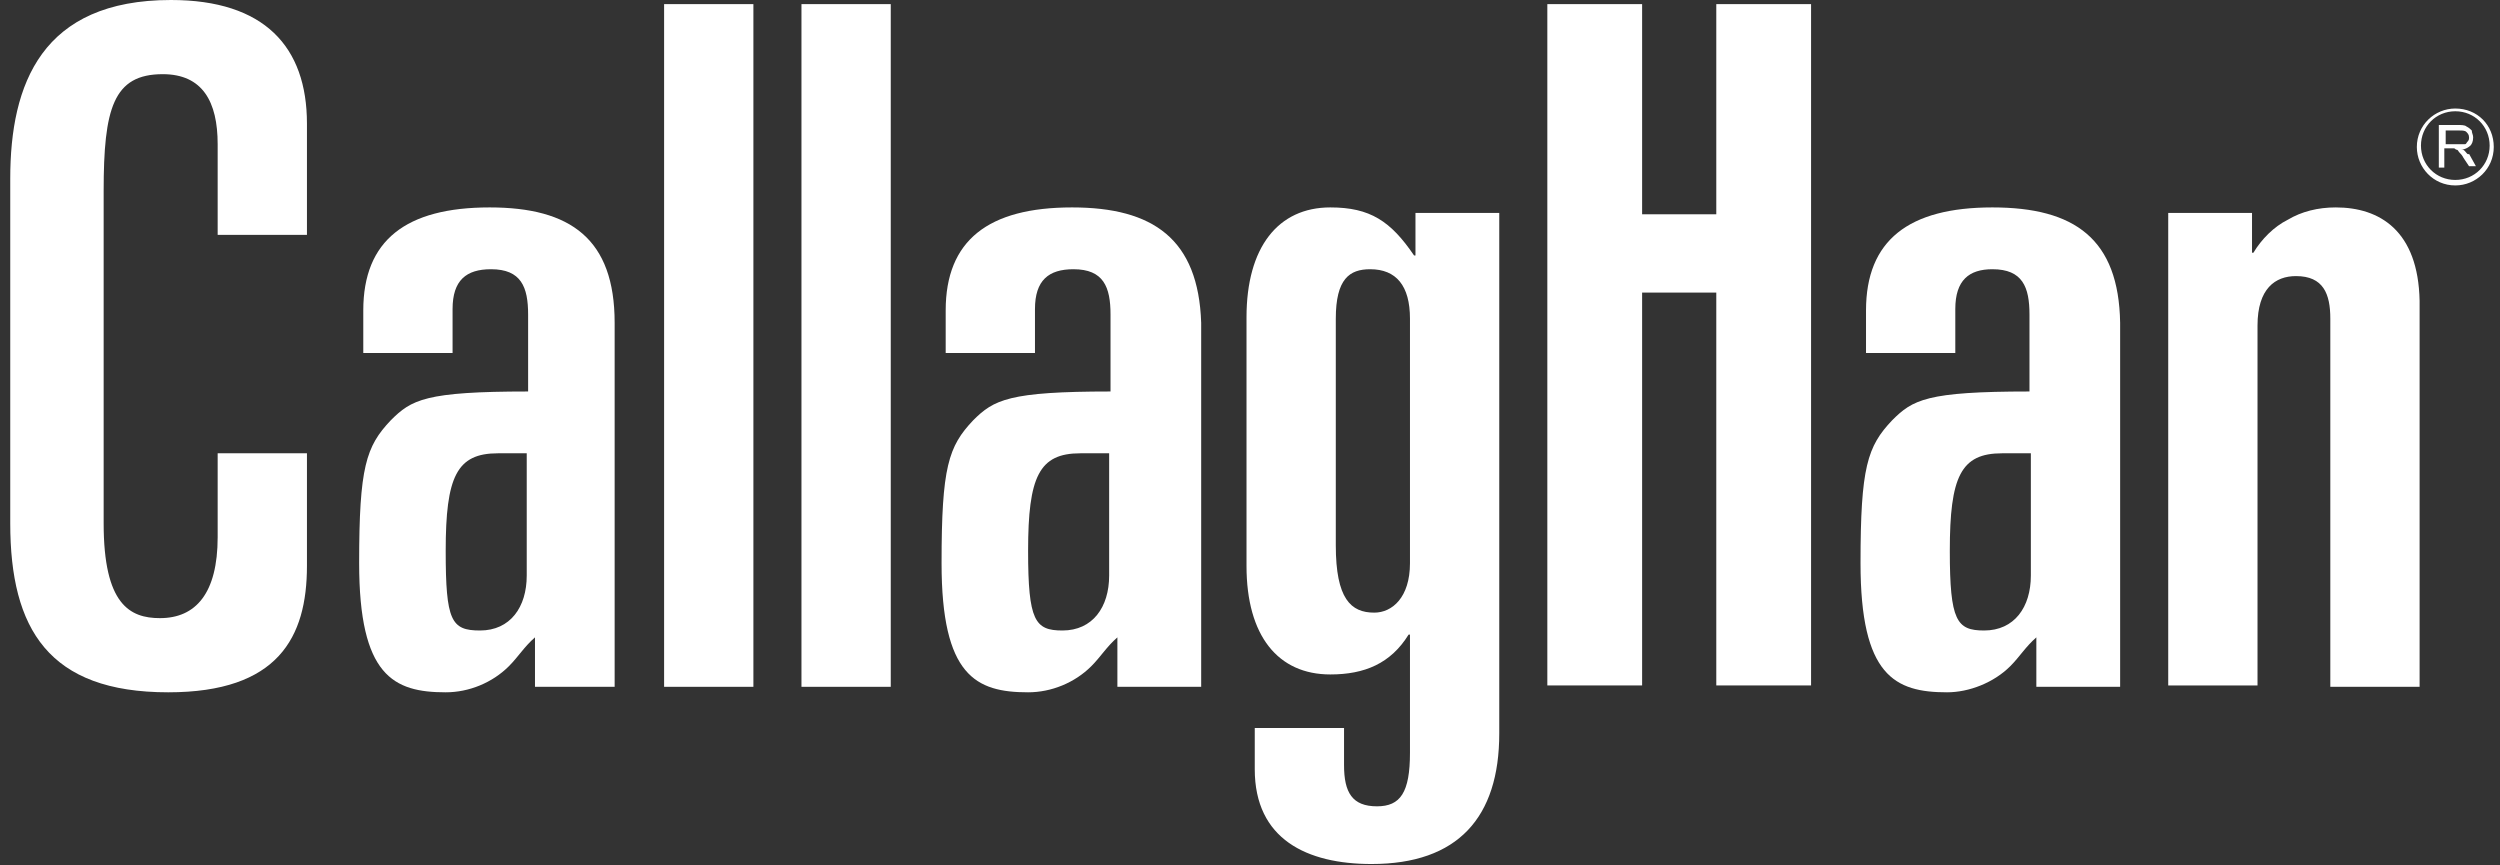
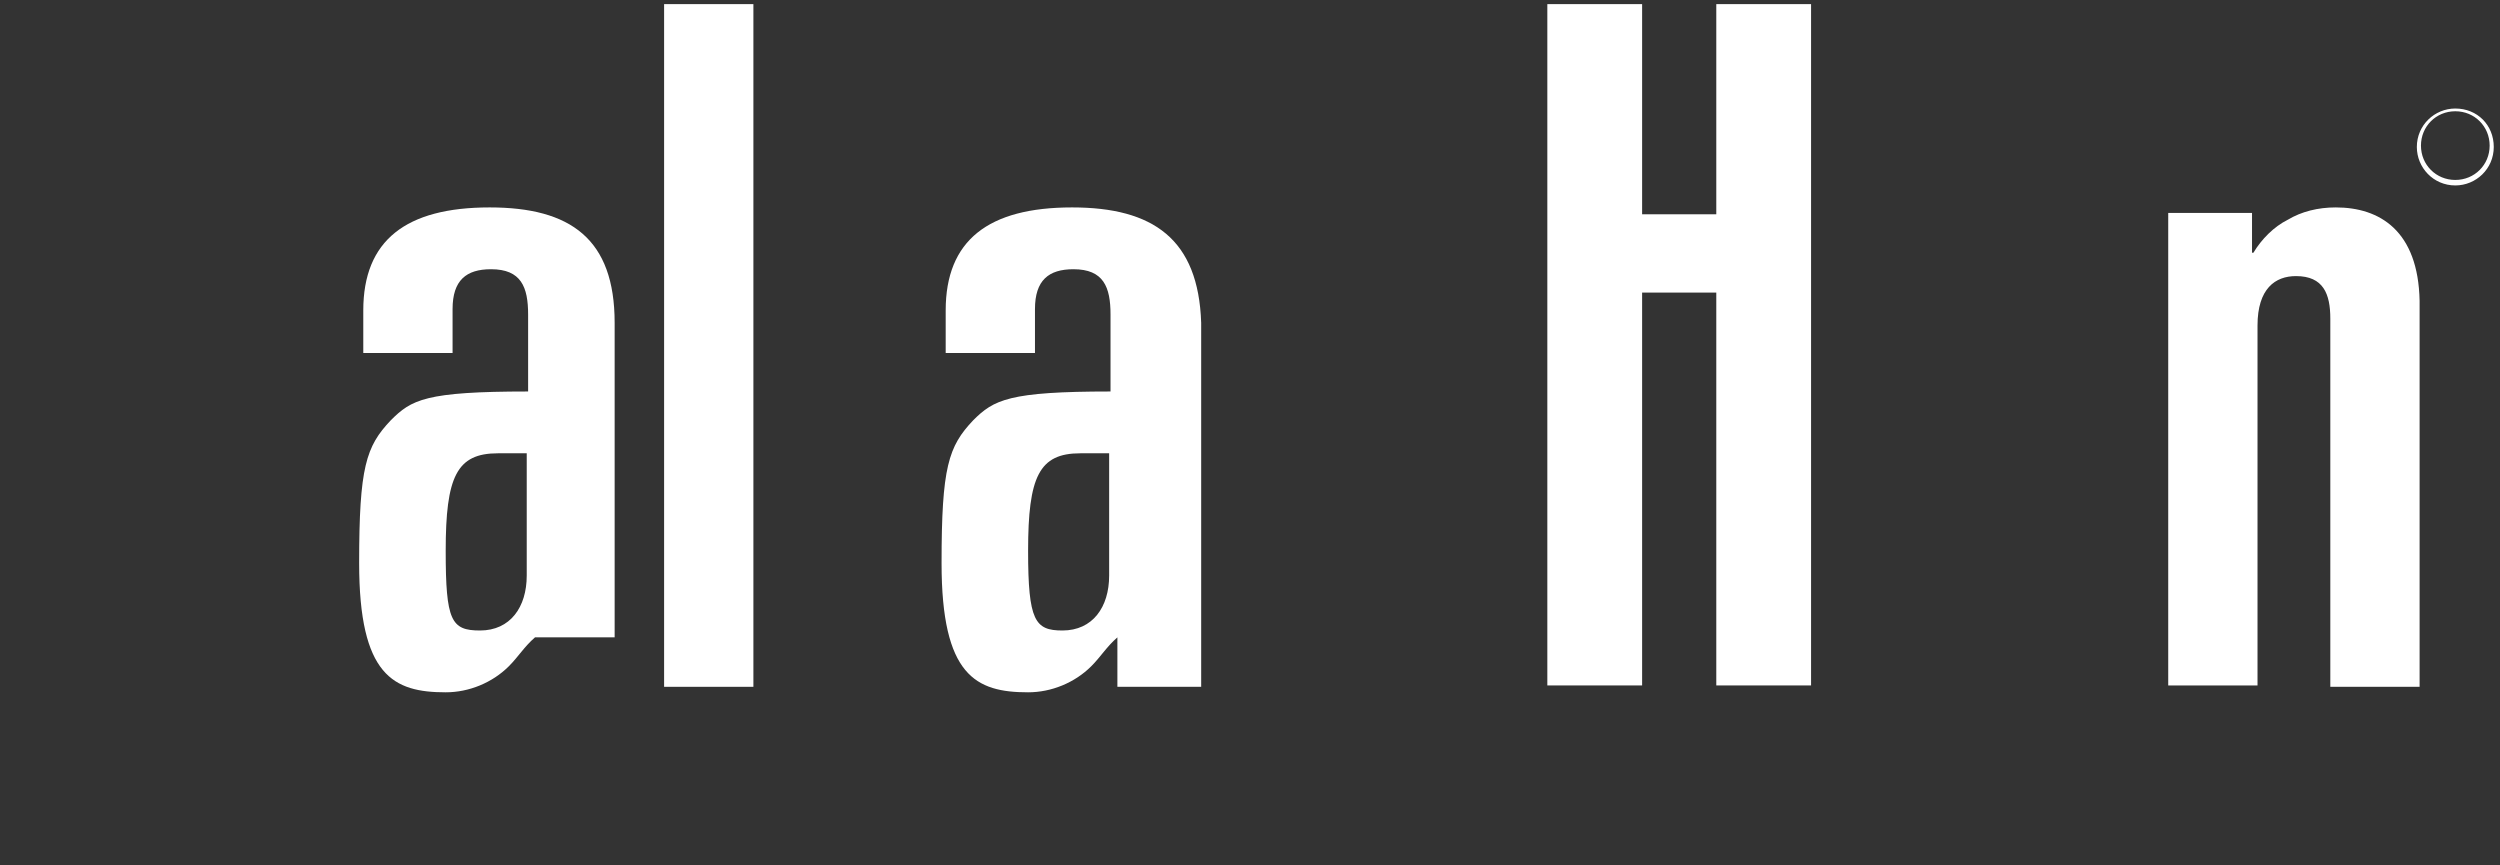
<svg xmlns="http://www.w3.org/2000/svg" width="182" height="63" viewBox="0 0 182 63" fill="none">
  <rect x="0" y="0" width="182" height="63" fill="#333333" stroke="none" />
-   <path d="M12.446 0C3.046 0 0.746 6.1 0.746 13V38.1C0.746 45.8 3.546 50.4 12.246 50.4C20.246 50.4 22.346 46.4 22.346 41.2V33H15.846V39.1C15.846 43.2 14.246 45 11.646 45C9.446 45 7.546 44 7.546 38.1V13.9C7.546 7.9 8.246 5.4 11.846 5.4C14.746 5.4 15.846 7.4 15.846 10.5V17.1H22.346V9C22.346 3.4 19.246 0 12.446 0Z" fill="white" />
-   <path d="M35.647 15.1C29.547 15.1 26.447 17.5 26.447 22.6V25.7H32.947V22.5C32.947 20.4 33.947 19.6 35.746 19.6C37.947 19.6 38.447 20.9 38.447 22.9V28.5C30.947 28.5 29.947 29.1 28.447 30.6C26.646 32.5 26.146 34 26.146 41C26.146 49.2 28.646 50.4 32.447 50.4C34.147 50.4 35.846 49.7 37.047 48.5C37.746 47.8 38.147 47.1 38.947 46.4V50H44.746V23.5C44.746 17.4 41.547 15.1 35.647 15.1ZM38.346 41.9C38.346 44.2 37.147 45.9 34.947 45.9C32.846 45.9 32.447 45.2 32.447 40.1C32.447 34.7 33.246 33 36.246 33H38.346V41.9Z" fill="white" />
+   <path d="M35.647 15.1C29.547 15.1 26.447 17.5 26.447 22.6V25.7H32.947V22.5C32.947 20.4 33.947 19.6 35.746 19.6C37.947 19.6 38.447 20.9 38.447 22.9V28.5C30.947 28.5 29.947 29.1 28.447 30.6C26.646 32.5 26.146 34 26.146 41C26.146 49.2 28.646 50.4 32.447 50.4C34.147 50.4 35.846 49.7 37.047 48.5C37.746 47.8 38.147 47.1 38.947 46.4H44.746V23.5C44.746 17.4 41.547 15.1 35.647 15.1ZM38.346 41.9C38.346 44.2 37.147 45.9 34.947 45.9C32.846 45.9 32.447 45.2 32.447 40.1C32.447 34.7 33.246 33 36.246 33H38.346V41.9Z" fill="white" />
  <path d="M54.847 0.3H48.347V50H54.847V0.3Z" fill="white" />
-   <path d="M64.847 0.3H58.347V50H64.847V0.3Z" fill="white" />
  <path d="M78.046 15.1C71.946 15.1 68.846 17.5 68.846 22.6V25.7H75.346V22.5C75.346 20.4 76.346 19.6 78.146 19.6C80.346 19.6 80.846 20.9 80.846 22.9V28.5C73.446 28.5 72.346 29.1 70.846 30.6C69.046 32.5 68.546 34 68.546 41C68.546 49.2 71.046 50.4 74.846 50.4C76.546 50.4 78.246 49.7 79.446 48.5C80.146 47.8 80.546 47.1 81.346 46.4V50H87.446V23.5C87.246 17.4 83.946 15.1 78.046 15.1ZM80.746 41.9C80.746 44.2 79.546 45.9 77.346 45.9C75.346 45.9 74.846 45.2 74.846 40.1C74.846 34.7 75.646 33 78.646 33H80.746V41.9Z" fill="white" />
-   <path d="M145.046 15.1C138.946 15.1 135.846 17.5 135.846 22.6V25.7H142.346V22.5C142.346 20.4 143.346 19.6 145.046 19.6C147.246 19.6 147.746 20.9 147.746 22.9V28.5C140.246 28.5 139.246 29.1 137.746 30.6C135.946 32.5 135.446 34 135.446 41C135.446 49.2 137.946 50.4 141.746 50.4C143.346 50.4 145.146 49.7 146.346 48.5C147.046 47.8 147.446 47.1 148.246 46.4V50H154.346V23.5C154.246 17.4 151.046 15.1 145.046 15.1ZM147.846 41.9C147.846 44.2 146.646 45.9 144.446 45.9C142.446 45.9 141.946 45.2 141.946 40.1C141.946 34.7 142.746 33 145.746 33H147.846V41.9Z" fill="white" />
  <path d="M170.047 15.1C168.747 15.1 167.547 15.4 166.547 16C165.547 16.5 164.647 17.4 164.047 18.4H163.947V15.5H157.847V49.9H164.347V23.7C164.347 21 165.647 20.1 167.147 20.1C169.147 20.1 169.647 21.4 169.647 23.2V50H176.147V21.9C176.047 16.8 173.247 15.1 170.047 15.1Z" fill="white" />
  <path d="M124.946 15.6H119.546V0.3H112.646V49.9H119.546V21.3H124.946V49.9H131.846V0.3H124.946V15.6Z" fill="white" />
-   <path d="M179.446 11C179.346 10.9 179.346 10.9 179.146 10.9C179.446 10.9 179.746 10.7 179.846 10.6C179.946 10.5 180.046 10.3 180.046 10C180.046 9.8 179.946 9.7 179.946 9.5C179.846 9.4 179.746 9.3 179.546 9.2C179.446 9.1 179.146 9.1 178.946 9.1H177.546V12.2H177.946V10.8H178.446C178.546 10.8 178.646 10.8 178.646 10.8C178.746 10.8 178.746 10.9 178.846 10.9C178.946 10.9 178.946 11 179.046 11.1C179.146 11.2 179.246 11.3 179.346 11.5L179.746 12.1H180.246L179.746 11.2C179.646 11.3 179.546 11.1 179.446 11ZM178.946 10.5H178.046V9.5H179.046C179.246 9.5 179.446 9.5 179.546 9.6C179.646 9.7 179.746 9.8 179.746 10C179.746 10.1 179.746 10.2 179.646 10.3C179.546 10.4 179.546 10.5 179.446 10.5C179.246 10.5 179.046 10.5 178.946 10.5Z" fill="white" />
  <path d="M178.746 7.9C177.246 7.9 175.946 9.1 175.946 10.7C175.946 12.2 177.146 13.5 178.746 13.5C180.246 13.5 181.546 12.3 181.546 10.7C181.546 9.1 180.346 7.9 178.746 7.9ZM178.746 13.1C177.346 13.1 176.246 12 176.246 10.6C176.246 9.2 177.346 8.1 178.746 8.1C180.146 8.1 181.246 9.2 181.246 10.6C181.246 12 180.146 13.1 178.746 13.1Z" fill="white" />
-   <path d="M103.046 18.6H102.946C101.246 16.1 99.746 15.1 96.846 15.1C93.046 15.1 90.746 18 90.746 23.1V41.2C90.746 46.3 93.046 49.1 96.846 49.1C99.346 49.1 101.246 48.3 102.546 46.2H102.646V54.8C102.646 57.7 101.946 58.7 100.246 58.7C98.446 58.7 97.846 57.7 97.846 55.7V53H91.346V56C91.346 61.1 95.146 62.9 99.846 62.9C106.146 62.9 109.146 59.5 109.146 53.4V15.5H103.046V18.6ZM102.646 41C102.646 43.5 101.346 44.6 100.046 44.6C98.346 44.6 97.246 43.6 97.246 39.7V23.2C97.246 20.3 98.246 19.6 99.746 19.6C101.646 19.6 102.646 20.8 102.646 23.2V41Z" fill="white" />
</svg>